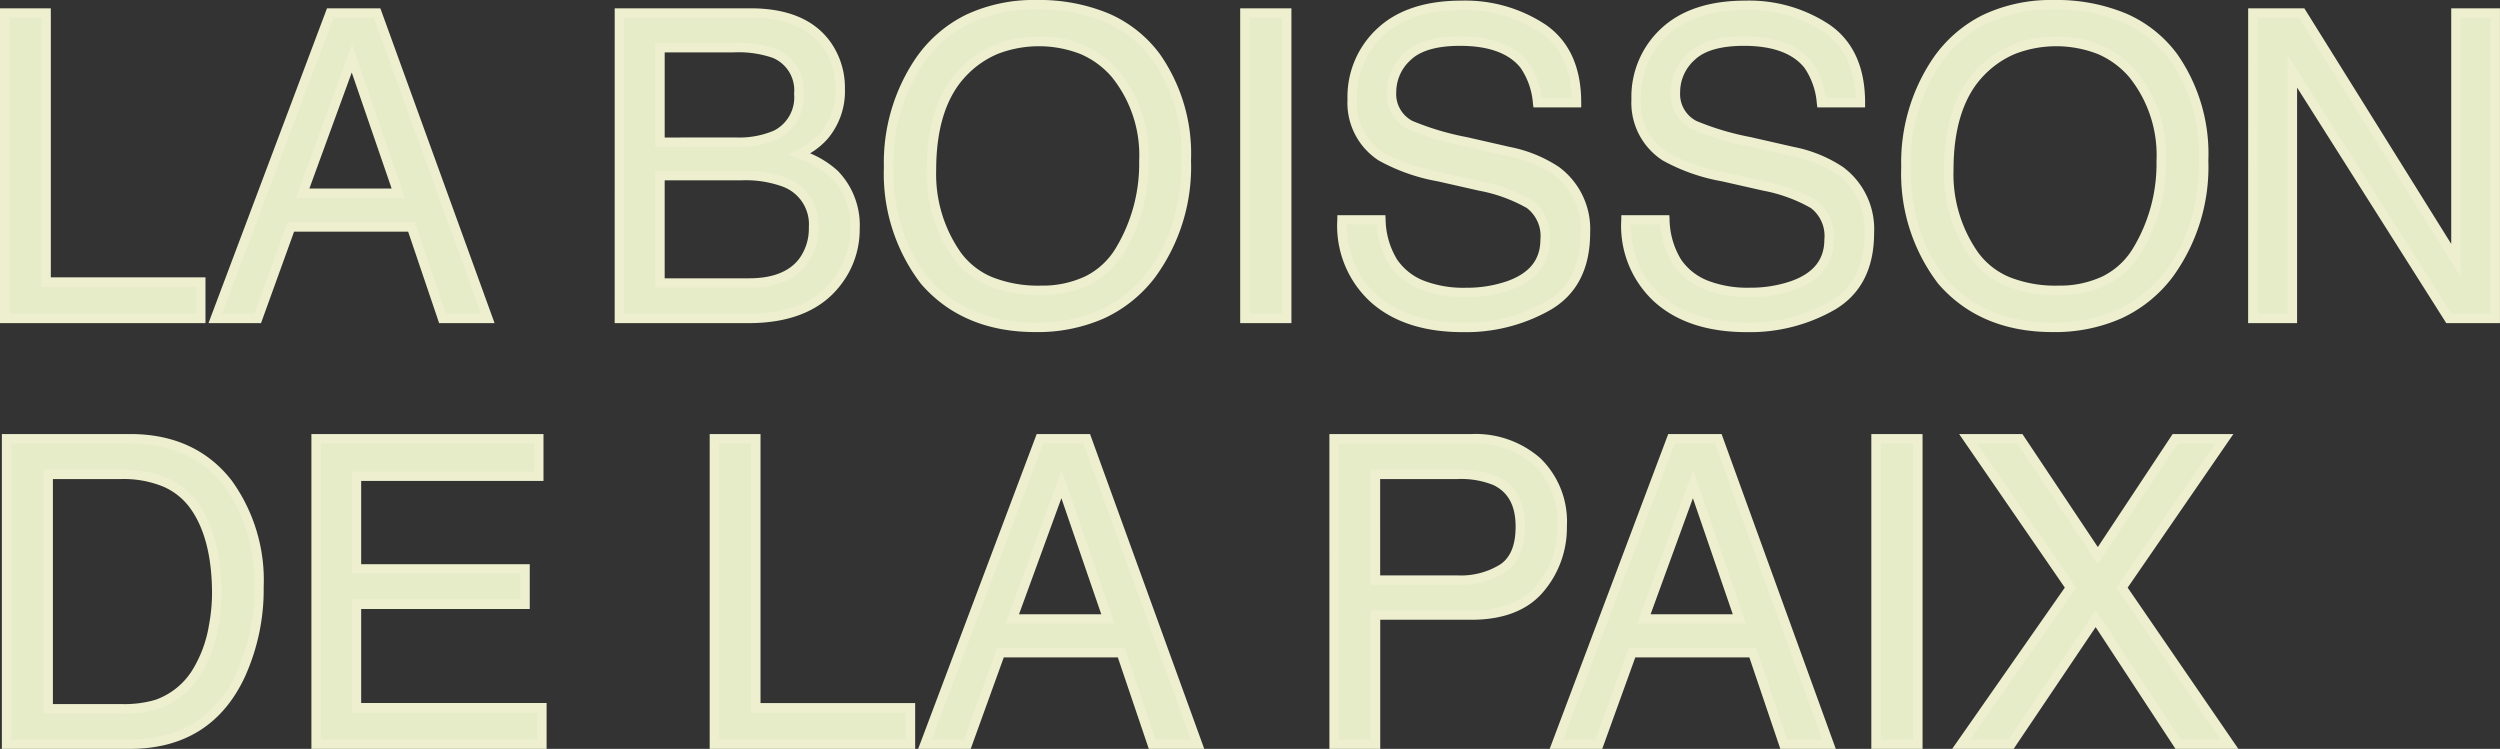
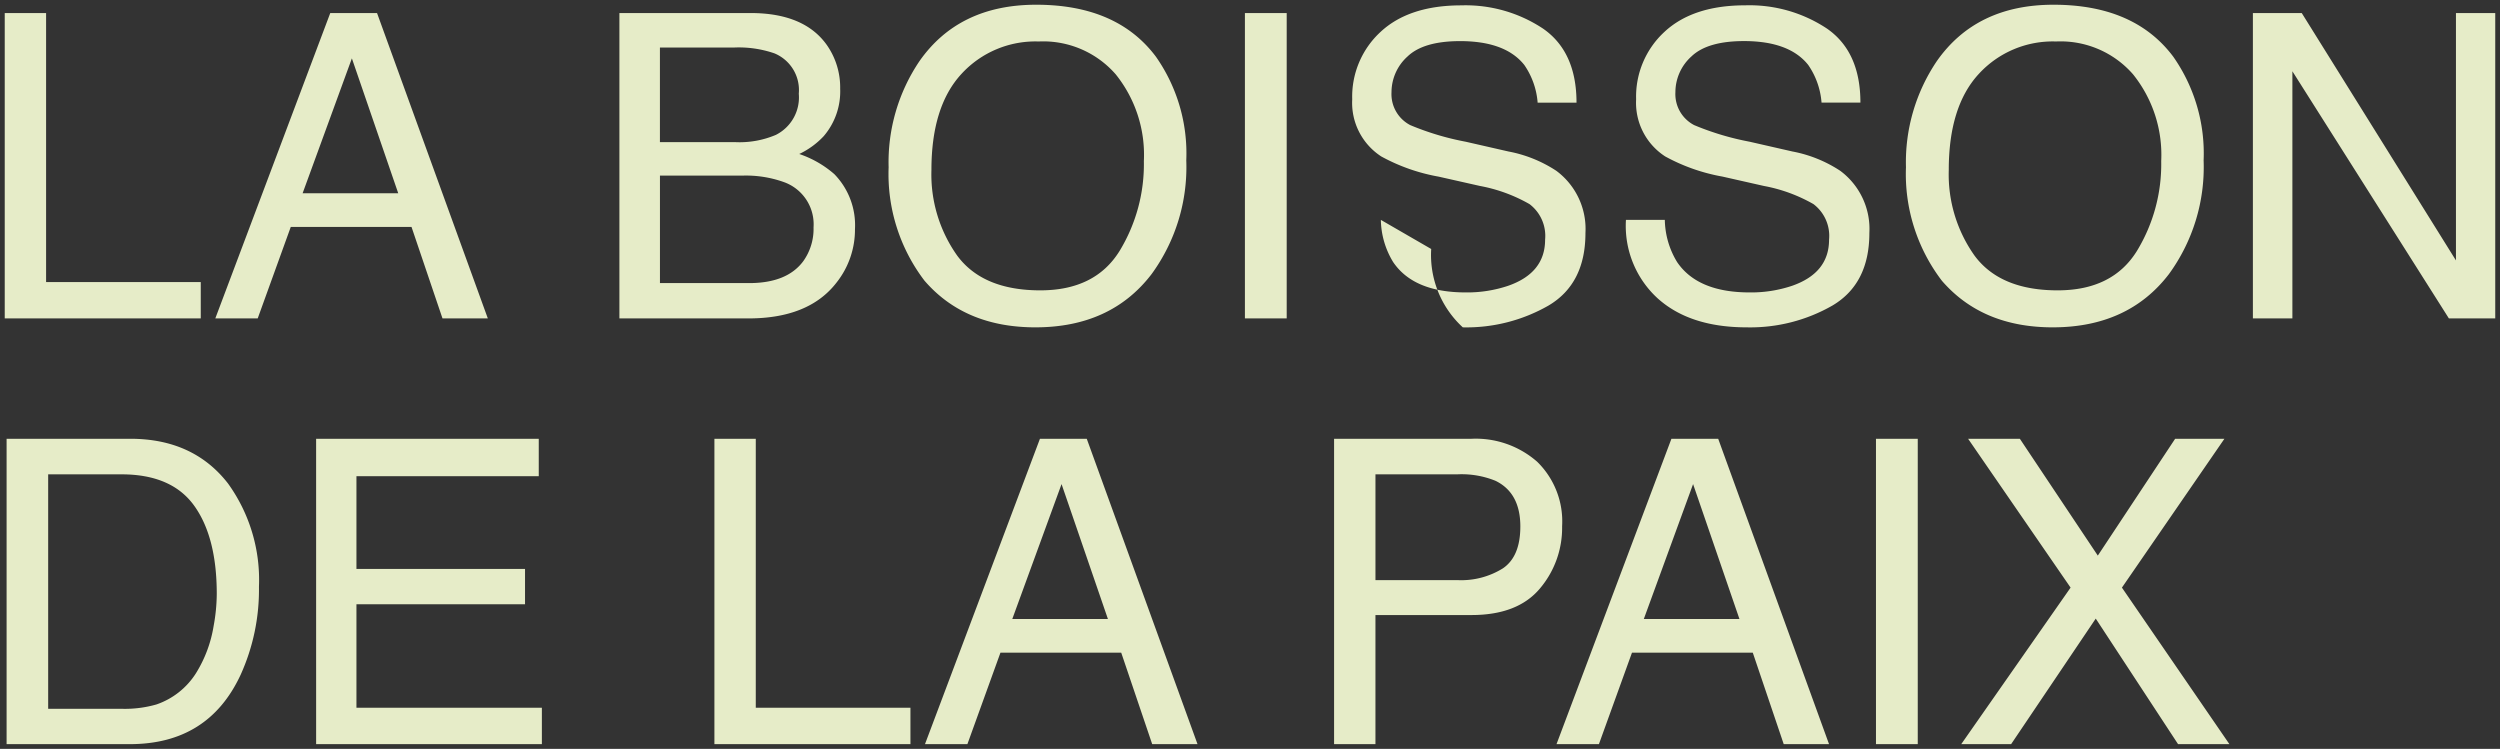
<svg xmlns="http://www.w3.org/2000/svg" width="264.254" height="79.157" viewBox="0 0 264.254 79.157">
  <rect x="0" y="0" width="264.254" height="79.157" fill="#333333" stroke="none" />
  <g transform="translate(-77.928 -7545.843)">
-     <path id="Tracé_3802" data-name="Tracé 3802" d="M3.428,2.722H7.8V31.155H24.148V35H3.428Zm41.594,19.05-4.9-14.26-5.208,14.26ZM37.837,2.722h4.944L54.492,35H49.7l-3.274-9.668H33.662L30.168,35H25.686Zm42.8,13.645a9.808,9.808,0,0,0,4.307-.769,4.431,4.431,0,0,0,2.417-4.351,4.194,4.194,0,0,0-2.571-4.263,11.555,11.555,0,0,0-4.307-.615h-7.8v10Zm1.472,14.9q4.021,0,5.735-2.329a5.865,5.865,0,0,0,1.077-3.56,4.736,4.736,0,0,0-3.142-4.79,11.894,11.894,0,0,0-4.417-.681H72.686v11.36ZM68.4,2.722H82.266q5.669,0,8.064,3.384a7.82,7.82,0,0,1,1.406,4.614A7.265,7.265,0,0,1,90,15.73a8.484,8.484,0,0,1-2.593,1.89,10.969,10.969,0,0,1,3.713,2.131A7.733,7.733,0,0,1,93.3,25.574a9,9,0,0,1-1.956,5.647Q88.418,35,82.046,35H68.4Zm44.055-.879q8.547,0,12.656,5.493A17.8,17.8,0,0,1,128.32,18.3a19.187,19.187,0,0,1-3.669,12.019q-4.307,5.625-12.283,5.625-7.449,0-11.711-4.922a18.585,18.585,0,0,1-3.8-12A19.081,19.081,0,0,1,100.107,7.82Q104.282,1.843,112.456,1.843Zm.439,30.19q5.779,0,8.361-4.142a17.629,17.629,0,0,0,2.582-9.525A13.587,13.587,0,0,0,120.861,9.2a10.162,10.162,0,0,0-8.141-3.472,10.6,10.6,0,0,0-8.174,3.439q-3.164,3.439-3.164,10.14a14.815,14.815,0,0,0,2.714,9.042Q106.809,32.034,112.9,32.034ZM134.517,2.722h4.417V35h-4.417Zm14.37,21.863a8.821,8.821,0,0,0,1.3,4.46q2.175,3.208,7.668,3.208a13.573,13.573,0,0,0,4.482-.7q3.911-1.362,3.911-4.878a4.211,4.211,0,0,0-1.648-3.757A16.64,16.64,0,0,0,159.368,21L155,20.015a19.8,19.8,0,0,1-6.064-2.131,6.752,6.752,0,0,1-3.076-6.042,9.3,9.3,0,0,1,3.01-7.141q3.01-2.791,8.525-2.791a14.807,14.807,0,0,1,8.624,2.45q3.549,2.45,3.549,7.833h-4.109a8.088,8.088,0,0,0-1.406-3.977q-2-2.527-6.79-2.527-3.867,0-5.559,1.626a5.089,5.089,0,0,0-1.692,3.779,3.691,3.691,0,0,0,1.978,3.472,29.02,29.02,0,0,0,5.867,1.758l4.526,1.033a13.868,13.868,0,0,1,5.054,2.043,7.652,7.652,0,0,1,3.076,6.57q0,5.361-3.9,7.668a17.467,17.467,0,0,1-9.064,2.307q-6.021,0-9.426-3.076a10.379,10.379,0,0,1-3.34-8.284Zm30.015,0a8.821,8.821,0,0,0,1.3,4.46q2.175,3.208,7.668,3.208a13.573,13.573,0,0,0,4.482-.7q3.911-1.362,3.911-4.878a4.211,4.211,0,0,0-1.648-3.757A16.64,16.64,0,0,0,189.382,21l-4.373-.989a19.8,19.8,0,0,1-6.064-2.131,6.752,6.752,0,0,1-3.076-6.042,9.3,9.3,0,0,1,3.01-7.141q3.01-2.791,8.525-2.791a14.807,14.807,0,0,1,8.624,2.45q3.549,2.45,3.549,7.833h-4.109a8.088,8.088,0,0,0-1.406-3.977q-2-2.527-6.79-2.527-3.867,0-5.559,1.626a5.089,5.089,0,0,0-1.692,3.779A3.691,3.691,0,0,0,182,14.565a29.02,29.02,0,0,0,5.867,1.758l4.526,1.033a13.868,13.868,0,0,1,5.054,2.043,7.652,7.652,0,0,1,3.076,6.57q0,5.361-3.9,7.668a17.467,17.467,0,0,1-9.064,2.307q-6.021,0-9.426-3.076a10.379,10.379,0,0,1-3.34-8.284ZM219.99,1.843q8.547,0,12.656,5.493A17.8,17.8,0,0,1,235.854,18.3a19.187,19.187,0,0,1-3.669,12.019q-4.307,5.625-12.283,5.625-7.449,0-11.711-4.922a18.585,18.585,0,0,1-3.8-12A19.081,19.081,0,0,1,207.642,7.82Q211.816,1.843,219.99,1.843Zm.439,30.19q5.779,0,8.361-4.142a17.629,17.629,0,0,0,2.582-9.525A13.587,13.587,0,0,0,228.395,9.2a10.162,10.162,0,0,0-8.141-3.472,10.6,10.6,0,0,0-8.174,3.439q-3.164,3.439-3.164,10.14a14.815,14.815,0,0,0,2.714,9.042Q214.343,32.034,220.43,32.034ZM241.062,2.722h5.164l16.3,26.147V2.722h4.153V35h-4.9L245.237,8.875V35h-4.175ZM15.82,76.265a12.085,12.085,0,0,0,3.647-.461,8.023,8.023,0,0,0,4.175-3.3A13.507,13.507,0,0,0,25.51,67.5a19.109,19.109,0,0,0,.33-3.384q0-6-2.384-9.316t-7.679-3.318H8.02V76.265ZM3.625,47.722H16.7q6.658,0,10.327,4.724A17.417,17.417,0,0,1,30.3,63.367a21.758,21.758,0,0,1-1.934,9.294Q24.961,80,16.655,80H3.625Zm32.717,0H59.875v3.955H40.605v9.8h17.82v3.735H40.605V76.155h19.6V80H36.343Zm42.1,0h4.373V76.155H99.163V80H78.442Zm41.594,19.05-4.9-14.26-5.208,14.26Zm-7.185-19.05H117.8L129.507,80h-4.79l-3.274-9.668H108.677L105.183,80H100.7Zm31.091,0h14.524a9.846,9.846,0,0,1,6.943,2.428,8.811,8.811,0,0,1,2.637,6.823,9.919,9.919,0,0,1-2.351,6.581q-2.351,2.8-7.229,2.8H148.315V80h-4.373Zm19.688,9.272q0-3.56-2.637-4.834a9.52,9.52,0,0,0-3.977-.681h-8.7V62.664h8.7a8.316,8.316,0,0,0,4.779-1.252Q163.63,60.159,163.63,56.995Zm23.159,9.778-4.9-14.26-5.208,14.26ZM179.6,47.722h4.944L196.26,80h-4.79L188.2,70.332H175.43L171.936,80h-4.482Zm21.621,0h4.417V80h-4.417ZM215.508,80h-5.273l11.558-16.545L210.959,47.722h5.471l8.24,12.349,8.174-12.349h5.208L227.219,63.455,238.579,80h-5.427l-8.7-13.271Z" transform="translate(75 7544.5)" fill="#e6ecc8" />
-     <path id="Tracé_3802_-_Contour" data-name="Tracé 3802 - Contour" d="M112.456,1.343a19.147,19.147,0,0,1,7.637,1.415,13.292,13.292,0,0,1,5.42,4.279A18.366,18.366,0,0,1,128.82,18.3a19.759,19.759,0,0,1-3.772,12.323,14.26,14.26,0,0,1-5.413,4.369,17.356,17.356,0,0,1-7.267,1.452c-5.094,0-9.162-1.714-12.089-5.095l-.012-.015a19.153,19.153,0,0,1-3.911-12.31A19.656,19.656,0,0,1,99.7,7.534a13.91,13.91,0,0,1,5.367-4.646A16.854,16.854,0,0,1,112.456,1.343Zm-.088,34.1a16.369,16.369,0,0,0,6.851-1.361,13.27,13.27,0,0,0,5.035-4.068,16.5,16.5,0,0,0,2.671-5.242,22.2,22.2,0,0,0,.9-6.473,17.4,17.4,0,0,0-3.108-10.665,12.3,12.3,0,0,0-5.017-3.961,18.162,18.162,0,0,0-7.239-1.332A15.868,15.868,0,0,0,105.5,3.787a12.922,12.922,0,0,0-4.982,4.319,18.678,18.678,0,0,0-3.162,10.92,21.456,21.456,0,0,0,.927,6.474,16.044,16.044,0,0,0,2.759,5.2,13.147,13.147,0,0,0,4.869,3.55A16.615,16.615,0,0,0,112.368,35.445ZM219.99,1.343a19.147,19.147,0,0,1,7.637,1.415,13.292,13.292,0,0,1,5.42,4.279A18.366,18.366,0,0,1,236.354,18.3a19.759,19.759,0,0,1-3.772,12.323,14.26,14.26,0,0,1-5.413,4.369,17.356,17.356,0,0,1-7.267,1.452c-5.094,0-9.162-1.714-12.089-5.095l-.012-.015a19.153,19.153,0,0,1-3.911-12.31,19.656,19.656,0,0,1,3.342-11.492A13.91,13.91,0,0,1,212.6,2.887,16.854,16.854,0,0,1,219.99,1.343Zm-.088,34.1a16.369,16.369,0,0,0,6.851-1.361,13.271,13.271,0,0,0,5.035-4.068,16.5,16.5,0,0,0,2.671-5.242,22.2,22.2,0,0,0,.9-6.473,17.4,17.4,0,0,0-3.108-10.665,12.3,12.3,0,0,0-5.017-3.961,18.162,18.162,0,0,0-7.239-1.332,15.868,15.868,0,0,0-6.956,1.444,12.922,12.922,0,0,0-4.982,4.319,18.678,18.678,0,0,0-3.162,10.92,21.456,21.456,0,0,0,.927,6.474,16.044,16.044,0,0,0,2.759,5.2,13.147,13.147,0,0,0,4.869,3.55A16.615,16.615,0,0,0,219.9,35.445ZM157.39,1.409A15.362,15.362,0,0,1,166.3,3.948c2.5,1.725,3.765,4.5,3.765,8.245v.5h-5.049l-.056-.437a7.651,7.651,0,0,0-1.3-3.733c-1.225-1.548-3.377-2.334-6.395-2.334-2.432,0-4.186.5-5.213,1.487a4.57,4.57,0,0,0-1.538,3.419,3.2,3.2,0,0,0,1.717,3.033,28.963,28.963,0,0,0,5.739,1.709l4.525,1.032A14.413,14.413,0,0,1,167.726,19a8.16,8.16,0,0,1,3.282,6.974c0,3.747-1.395,6.472-4.146,8.1a18.038,18.038,0,0,1-9.318,2.377c-4.123,0-7.407-1.078-9.761-3.205a10.9,10.9,0,0,1-3.5-8.661l.006-.494h5.075l.026.472a8.377,8.377,0,0,0,1.213,4.211,6.15,6.15,0,0,0,2.782,2.222,11.649,11.649,0,0,0,4.471.763,13.14,13.14,0,0,0,4.318-.675c2.406-.838,3.575-2.279,3.575-4.406a3.719,3.719,0,0,0-1.427-3.342,16.288,16.288,0,0,0-5.062-1.839l-4.372-.989a20.033,20.033,0,0,1-6.228-2.2,7.253,7.253,0,0,1-3.3-6.461,9.826,9.826,0,0,1,3.17-7.508C150.618,2.393,153.6,1.409,157.39,1.409Zm11.665,10.283a10.376,10.376,0,0,0-.834-3.944,7.164,7.164,0,0,0-2.49-2.978,14.386,14.386,0,0,0-8.34-2.361c-3.529,0-6.283.894-8.186,2.657a8.71,8.71,0,0,0-2.137,3.008,9.649,9.649,0,0,0-.713,3.766,6.231,6.231,0,0,0,2.851,5.625,19.469,19.469,0,0,0,5.9,2.061l4.373.989a16.935,16.935,0,0,1,5.394,1.982l.006,0a4.7,4.7,0,0,1,1.867,4.171c0,2.569-1.429,4.369-4.247,5.35a14.134,14.134,0,0,1-4.647.731c-3.821,0-6.54-1.153-8.082-3.427a9.016,9.016,0,0,1-1.347-4.241H145.28a11.3,11.3,0,0,0,.764,4,9.153,9.153,0,0,0,2.408,3.413c2.166,1.957,5.225,2.948,9.092,2.948a17.054,17.054,0,0,0,8.809-2.237,6.99,6.99,0,0,0,2.734-2.867,9.593,9.593,0,0,0,.921-4.371,7.12,7.12,0,0,0-2.872-6.167,13.457,13.457,0,0,0-4.869-1.959l-4.526-1.033A28.978,28.978,0,0,1,151.746,15l0,0a4.175,4.175,0,0,1-2.235-3.909,5.593,5.593,0,0,1,1.845-4.14c1.219-1.172,3.206-1.766,5.906-1.766,3.339,0,5.755.914,7.182,2.717a8.2,8.2,0,0,1,1.448,3.787ZM187.4,1.409a15.362,15.362,0,0,1,8.908,2.538c2.5,1.725,3.764,4.5,3.764,8.245v.5h-5.049l-.056-.437a7.651,7.651,0,0,0-1.3-3.733c-1.225-1.548-3.377-2.334-6.395-2.334-2.432,0-4.186.5-5.213,1.487a4.57,4.57,0,0,0-1.538,3.419,3.2,3.2,0,0,0,1.717,3.033,28.962,28.962,0,0,0,5.739,1.709l4.525,1.032A14.413,14.413,0,0,1,197.741,19a8.16,8.16,0,0,1,3.282,6.974c0,3.747-1.395,6.472-4.146,8.1a18.037,18.037,0,0,1-9.318,2.377c-4.123,0-7.407-1.078-9.761-3.205a10.9,10.9,0,0,1-3.5-8.661l.006-.494h5.075l.026.472a8.377,8.377,0,0,0,1.213,4.211A6.15,6.15,0,0,0,183.4,30.99a11.649,11.649,0,0,0,4.471.763,13.139,13.139,0,0,0,4.318-.675c2.406-.838,3.575-2.279,3.575-4.406a3.719,3.719,0,0,0-1.427-3.342,16.288,16.288,0,0,0-5.062-1.839L184.9,20.5a20.034,20.034,0,0,1-6.228-2.2,7.253,7.253,0,0,1-3.3-6.461,9.826,9.826,0,0,1,3.17-7.508C180.632,2.393,183.615,1.409,187.4,1.409Zm11.665,10.283a10.376,10.376,0,0,0-.834-3.944,7.164,7.164,0,0,0-2.49-2.978,14.386,14.386,0,0,0-8.34-2.361c-3.529,0-6.283.894-8.186,2.657a8.71,8.71,0,0,0-2.137,3.008,9.65,9.65,0,0,0-.713,3.766,6.231,6.231,0,0,0,2.851,5.625,19.469,19.469,0,0,0,5.9,2.061l4.373.989a16.935,16.935,0,0,1,5.394,1.982l.006,0a4.7,4.7,0,0,1,1.867,4.171c0,2.569-1.429,4.369-4.247,5.35a14.134,14.134,0,0,1-4.647.731c-3.821,0-6.54-1.153-8.082-3.427a9.015,9.015,0,0,1-1.348-4.241h-3.142a11.3,11.3,0,0,0,.764,4,9.154,9.154,0,0,0,2.408,3.413c2.167,1.957,5.225,2.948,9.092,2.948a17.054,17.054,0,0,0,8.809-2.237A6.99,6.99,0,0,0,199.1,30.34a9.593,9.593,0,0,0,.921-4.371,8.407,8.407,0,0,0-.722-3.584A6.743,6.743,0,0,0,197.15,19.8a13.457,13.457,0,0,0-4.869-1.959l-4.526-1.033A28.977,28.977,0,0,1,181.761,15l0,0a4.175,4.175,0,0,1-2.235-3.909,5.593,5.593,0,0,1,1.845-4.14c1.219-1.172,3.206-1.766,5.906-1.766,3.339,0,5.755.914,7.182,2.717a8.2,8.2,0,0,1,1.448,3.787ZM2.928,2.222H8.3V30.655H24.648V35.5H2.928Zm4.373,1H3.928V34.5h19.72V31.655H7.3Zm30.191-1h5.64l.12.329L55.206,35.5H49.344L46.07,25.832H34.013L30.519,35.5H24.964Zm4.939,1H38.183L26.409,34.5h3.409l3.494-9.668H46.787L50.061,34.5h3.718Zm25.471-1H82.266c3.933,0,6.784,1.209,8.472,3.595a8.346,8.346,0,0,1,1.5,4.9,7.781,7.781,0,0,1-1.862,5.342,7.907,7.907,0,0,1-1.819,1.489,10.139,10.139,0,0,1,2.913,1.84A8.247,8.247,0,0,1,93.8,25.574a9.528,9.528,0,0,1-2.06,5.953c-2.039,2.636-5.3,3.973-9.69,3.973H67.9ZM82.046,34.5a14.164,14.164,0,0,0,5.321-.908A8.641,8.641,0,0,0,92.8,25.574a7.289,7.289,0,0,0-2.023-5.464,10.547,10.547,0,0,0-3.543-2.023l-1.057-.4,1.009-.511A8.037,8.037,0,0,0,89.623,15.4a6.816,6.816,0,0,0,1.613-4.681,7.364,7.364,0,0,0-1.315-4.327,6.843,6.843,0,0,0-3-2.364,12.079,12.079,0,0,0-4.657-.807H68.9V34.5ZM134.017,2.222h5.417V35.5h-5.417Zm4.417,1h-3.417V34.5h3.417Zm102.129-1H246.5l15.526,24.9V2.222h5.153V35.5h-5.675l-15.77-24.9V35.5h-5.175Zm5.386,1h-4.386V34.5h3.175V7.15L262.057,34.5h4.125V3.222h-3.153V30.617ZM112.72,5.232a10.684,10.684,0,0,1,8.52,3.646,14.129,14.129,0,0,1,3.1,9.488,18.2,18.2,0,0,1-2.658,9.79c-1.811,2.9-4.766,4.377-8.785,4.377-4.206,0-7.3-1.307-9.2-3.884a15.369,15.369,0,0,1-2.811-9.338c0-4.576,1.109-8.1,3.3-10.479A11.128,11.128,0,0,1,112.72,5.232Zm.176,26.3a10.667,10.667,0,0,0,4.758-.984,7.8,7.8,0,0,0,3.179-2.923,17.217,17.217,0,0,0,2.506-9.261,13.165,13.165,0,0,0-2.857-8.837,9.059,9.059,0,0,0-3.34-2.469,12.091,12.091,0,0,0-8.775-.007,9.9,9.9,0,0,0-3.451,2.457c-2.012,2.187-3.032,5.484-3.032,9.8a14.394,14.394,0,0,0,2.616,8.745,7.847,7.847,0,0,0,3.347,2.6A13.119,13.119,0,0,0,112.9,31.534Zm107.358-26.3a10.684,10.684,0,0,1,8.52,3.646,14.129,14.129,0,0,1,3.1,9.488,18.2,18.2,0,0,1-2.658,9.79c-1.811,2.9-4.766,4.377-8.785,4.377-4.206,0-7.3-1.307-9.2-3.884a15.369,15.369,0,0,1-2.811-9.338c0-4.576,1.109-8.1,3.3-10.479A11.128,11.128,0,0,1,220.254,5.232Zm.176,26.3a10.667,10.667,0,0,0,4.758-.984,7.794,7.794,0,0,0,3.179-2.923,17.217,17.217,0,0,0,2.506-9.261,13.165,13.165,0,0,0-2.857-8.837,9.059,9.059,0,0,0-3.34-2.469,12.091,12.091,0,0,0-8.775-.007,9.9,9.9,0,0,0-3.451,2.457c-2.012,2.187-3.032,5.484-3.032,9.8a14.394,14.394,0,0,0,2.616,8.745,7.847,7.847,0,0,0,3.347,2.6A13.119,13.119,0,0,0,220.43,31.534ZM72.186,5.87h8.3a11.9,11.9,0,0,1,4.5.655,4.673,4.673,0,0,1,2.876,4.723,4.913,4.913,0,0,1-2.693,4.8,10.325,10.325,0,0,1-4.53.822H72.186Zm8.454,10a9.386,9.386,0,0,0,4.083-.716,3.937,3.937,0,0,0,2.141-3.9,3.705,3.705,0,0,0-2.267-3.8,11.159,11.159,0,0,0-4.11-.575h-7.3v9Zm-40.5-9.852,5.586,16.257H34.2Zm4.185,15.257L40.108,9.009,35.629,21.272ZM72.186,19.4h9.179a12.43,12.43,0,0,1,4.605.718,5.217,5.217,0,0,1,3.453,5.253,6.379,6.379,0,0,1-1.173,3.855c-1.238,1.682-3.3,2.534-6.138,2.534H72.186Zm9.926,11.36c2.5,0,4.294-.715,5.332-2.125a5.4,5.4,0,0,0,.979-3.263,4.243,4.243,0,0,0-2.83-4.327,11.473,11.473,0,0,0-4.229-.644H73.186v10.36ZM3.125,47.222H16.7c4.58,0,8.188,1.654,10.722,4.917A17.98,17.98,0,0,1,30.8,63.367a22.352,22.352,0,0,1-1.98,9.505C26.471,77.933,22.378,80.5,16.655,80.5H3.125ZM16.655,79.5a12.641,12.641,0,0,0,6.815-1.758,12.021,12.021,0,0,0,4.443-5.291A21.363,21.363,0,0,0,29.8,63.367a17.01,17.01,0,0,0-3.17-10.616A11.27,11.27,0,0,0,22.4,49.358a13.635,13.635,0,0,0-5.7-1.136H4.125V79.5ZM35.843,47.222H60.376v4.955H41.105v8.8h17.82v4.735H41.105v9.942h19.6V80.5H35.843Zm23.533,1H36.843V79.5H59.705V76.655h-19.6V64.712h17.82V61.977H40.105v-10.8h19.27Zm18.567-1h5.373V75.655H99.663V80.5H77.942Zm4.373,1H78.942V79.5h19.72V76.655H82.315Zm30.191-1h5.64L130.22,80.5h-5.862l-3.274-9.668H109.028L105.534,80.5H99.978Zm4.939,1H113.2L101.423,79.5h3.409l3.494-9.668H121.8l3.274,9.668h3.718Zm26-1h15.024a10.372,10.372,0,0,1,7.282,2.56,9.327,9.327,0,0,1,2.8,7.19,10.45,10.45,0,0,1-2.468,6.9c-1.66,1.977-4.221,2.98-7.612,2.98h-9.651V80.5h-5.373Zm15.024,18.633a11.286,11.286,0,0,0,4.066-.667,6.762,6.762,0,0,0,2.78-1.956,9.475,9.475,0,0,0,2.234-6.259,8.372,8.372,0,0,0-2.475-6.455,9.407,9.407,0,0,0-6.6-2.3H144.443V79.5h3.373V65.855Zm20.792-18.633h5.64L196.973,80.5h-5.862l-3.274-9.668H175.781L172.287,80.5h-5.556Zm4.939,1h-4.247L168.176,79.5h3.409l3.494-9.668h13.476l3.274,9.668h3.718Zm16.528-1h5.416V80.5h-5.416Zm4.416,1h-3.416V79.5h3.416Zm4.866-1h6.69l7.971,11.945,7.907-11.945H239L227.826,63.455l11.7,17.045h-6.647l-8.437-12.868L215.774,80.5h-6.5l11.908-17.047Zm6.155,1h-4.252L222.4,63.457,211.194,79.5h4.048l9.215-13.675L233.422,79.5h4.207L226.612,63.454,237.1,48.222h-3.988l-8.441,12.752ZM7.52,50.979h8.256c3.684,0,6.4,1.186,8.085,3.526,1.644,2.288,2.478,5.521,2.478,9.608A19.7,19.7,0,0,1,26,67.586a14.065,14.065,0,0,1-1.943,5.2,8.548,8.548,0,0,1-4.432,3.494l-.006,0a12.627,12.627,0,0,1-3.8.486H7.52ZM19.312,75.328a7.57,7.57,0,0,0,3.915-3.1,13.081,13.081,0,0,0,1.792-4.824,18.694,18.694,0,0,0,.321-3.292c0-3.874-.77-6.91-2.29-9.025a6.878,6.878,0,0,0-2.9-2.321,11.027,11.027,0,0,0-4.369-.788H8.52V75.765h7.3A11.666,11.666,0,0,0,19.312,75.328Zm128.5-24.349h9.2a10.04,10.04,0,0,1,4.19.729l.005,0c1.937.936,2.919,2.714,2.919,5.284,0,2.275-.691,3.9-2.053,4.829a8.837,8.837,0,0,1-5.061,1.339h-9.2Zm12.963,1.633a9.1,9.1,0,0,0-3.762-.633h-8.2V62.164h8.2a7.871,7.871,0,0,0,4.5-1.165c1.088-.743,1.617-2.052,1.617-4C163.13,54.812,162.361,53.378,160.779,52.612Zm-45.628-1.6,5.586,16.257H109.214Zm4.185,15.257-4.214-12.263-4.478,12.263ZM181.9,51.015l5.586,16.257H175.967Zm4.185,15.257-4.214-12.263L177.4,66.272Z" transform="translate(75 7544.5)" fill="#edefce" />
+     <path id="Tracé_3802" data-name="Tracé 3802" d="M3.428,2.722H7.8V31.155H24.148V35H3.428Zm41.594,19.05-4.9-14.26-5.208,14.26ZM37.837,2.722h4.944L54.492,35H49.7l-3.274-9.668H33.662L30.168,35H25.686Zm42.8,13.645a9.808,9.808,0,0,0,4.307-.769,4.431,4.431,0,0,0,2.417-4.351,4.194,4.194,0,0,0-2.571-4.263,11.555,11.555,0,0,0-4.307-.615h-7.8v10Zm1.472,14.9q4.021,0,5.735-2.329a5.865,5.865,0,0,0,1.077-3.56,4.736,4.736,0,0,0-3.142-4.79,11.894,11.894,0,0,0-4.417-.681H72.686v11.36ZM68.4,2.722H82.266q5.669,0,8.064,3.384a7.82,7.82,0,0,1,1.406,4.614A7.265,7.265,0,0,1,90,15.73a8.484,8.484,0,0,1-2.593,1.89,10.969,10.969,0,0,1,3.713,2.131A7.733,7.733,0,0,1,93.3,25.574a9,9,0,0,1-1.956,5.647Q88.418,35,82.046,35H68.4Zm44.055-.879q8.547,0,12.656,5.493A17.8,17.8,0,0,1,128.32,18.3a19.187,19.187,0,0,1-3.669,12.019q-4.307,5.625-12.283,5.625-7.449,0-11.711-4.922a18.585,18.585,0,0,1-3.8-12A19.081,19.081,0,0,1,100.107,7.82Q104.282,1.843,112.456,1.843Zm.439,30.19q5.779,0,8.361-4.142a17.629,17.629,0,0,0,2.582-9.525A13.587,13.587,0,0,0,120.861,9.2a10.162,10.162,0,0,0-8.141-3.472,10.6,10.6,0,0,0-8.174,3.439q-3.164,3.439-3.164,10.14a14.815,14.815,0,0,0,2.714,9.042Q106.809,32.034,112.9,32.034ZM134.517,2.722h4.417V35h-4.417Zm14.37,21.863a8.821,8.821,0,0,0,1.3,4.46q2.175,3.208,7.668,3.208a13.573,13.573,0,0,0,4.482-.7q3.911-1.362,3.911-4.878a4.211,4.211,0,0,0-1.648-3.757A16.64,16.64,0,0,0,159.368,21L155,20.015a19.8,19.8,0,0,1-6.064-2.131,6.752,6.752,0,0,1-3.076-6.042,9.3,9.3,0,0,1,3.01-7.141q3.01-2.791,8.525-2.791a14.807,14.807,0,0,1,8.624,2.45q3.549,2.45,3.549,7.833h-4.109a8.088,8.088,0,0,0-1.406-3.977q-2-2.527-6.79-2.527-3.867,0-5.559,1.626a5.089,5.089,0,0,0-1.692,3.779,3.691,3.691,0,0,0,1.978,3.472,29.02,29.02,0,0,0,5.867,1.758l4.526,1.033a13.868,13.868,0,0,1,5.054,2.043,7.652,7.652,0,0,1,3.076,6.57q0,5.361-3.9,7.668a17.467,17.467,0,0,1-9.064,2.307a10.379,10.379,0,0,1-3.34-8.284Zm30.015,0a8.821,8.821,0,0,0,1.3,4.46q2.175,3.208,7.668,3.208a13.573,13.573,0,0,0,4.482-.7q3.911-1.362,3.911-4.878a4.211,4.211,0,0,0-1.648-3.757A16.64,16.64,0,0,0,189.382,21l-4.373-.989a19.8,19.8,0,0,1-6.064-2.131,6.752,6.752,0,0,1-3.076-6.042,9.3,9.3,0,0,1,3.01-7.141q3.01-2.791,8.525-2.791a14.807,14.807,0,0,1,8.624,2.45q3.549,2.45,3.549,7.833h-4.109a8.088,8.088,0,0,0-1.406-3.977q-2-2.527-6.79-2.527-3.867,0-5.559,1.626a5.089,5.089,0,0,0-1.692,3.779A3.691,3.691,0,0,0,182,14.565a29.02,29.02,0,0,0,5.867,1.758l4.526,1.033a13.868,13.868,0,0,1,5.054,2.043,7.652,7.652,0,0,1,3.076,6.57q0,5.361-3.9,7.668a17.467,17.467,0,0,1-9.064,2.307q-6.021,0-9.426-3.076a10.379,10.379,0,0,1-3.34-8.284ZM219.99,1.843q8.547,0,12.656,5.493A17.8,17.8,0,0,1,235.854,18.3a19.187,19.187,0,0,1-3.669,12.019q-4.307,5.625-12.283,5.625-7.449,0-11.711-4.922a18.585,18.585,0,0,1-3.8-12A19.081,19.081,0,0,1,207.642,7.82Q211.816,1.843,219.99,1.843Zm.439,30.19q5.779,0,8.361-4.142a17.629,17.629,0,0,0,2.582-9.525A13.587,13.587,0,0,0,228.395,9.2a10.162,10.162,0,0,0-8.141-3.472,10.6,10.6,0,0,0-8.174,3.439q-3.164,3.439-3.164,10.14a14.815,14.815,0,0,0,2.714,9.042Q214.343,32.034,220.43,32.034ZM241.062,2.722h5.164l16.3,26.147V2.722h4.153V35h-4.9L245.237,8.875V35h-4.175ZM15.82,76.265a12.085,12.085,0,0,0,3.647-.461,8.023,8.023,0,0,0,4.175-3.3A13.507,13.507,0,0,0,25.51,67.5a19.109,19.109,0,0,0,.33-3.384q0-6-2.384-9.316t-7.679-3.318H8.02V76.265ZM3.625,47.722H16.7q6.658,0,10.327,4.724A17.417,17.417,0,0,1,30.3,63.367a21.758,21.758,0,0,1-1.934,9.294Q24.961,80,16.655,80H3.625Zm32.717,0H59.875v3.955H40.605v9.8h17.82v3.735H40.605V76.155h19.6V80H36.343Zm42.1,0h4.373V76.155H99.163V80H78.442Zm41.594,19.05-4.9-14.26-5.208,14.26Zm-7.185-19.05H117.8L129.507,80h-4.79l-3.274-9.668H108.677L105.183,80H100.7Zm31.091,0h14.524a9.846,9.846,0,0,1,6.943,2.428,8.811,8.811,0,0,1,2.637,6.823,9.919,9.919,0,0,1-2.351,6.581q-2.351,2.8-7.229,2.8H148.315V80h-4.373Zm19.688,9.272q0-3.56-2.637-4.834a9.52,9.52,0,0,0-3.977-.681h-8.7V62.664h8.7a8.316,8.316,0,0,0,4.779-1.252Q163.63,60.159,163.63,56.995Zm23.159,9.778-4.9-14.26-5.208,14.26ZM179.6,47.722h4.944L196.26,80h-4.79L188.2,70.332H175.43L171.936,80h-4.482Zm21.621,0h4.417V80h-4.417ZM215.508,80h-5.273l11.558-16.545L210.959,47.722h5.471l8.24,12.349,8.174-12.349h5.208L227.219,63.455,238.579,80h-5.427l-8.7-13.271Z" transform="translate(75 7544.5)" fill="#e6ecc8" />
  </g>
</svg>